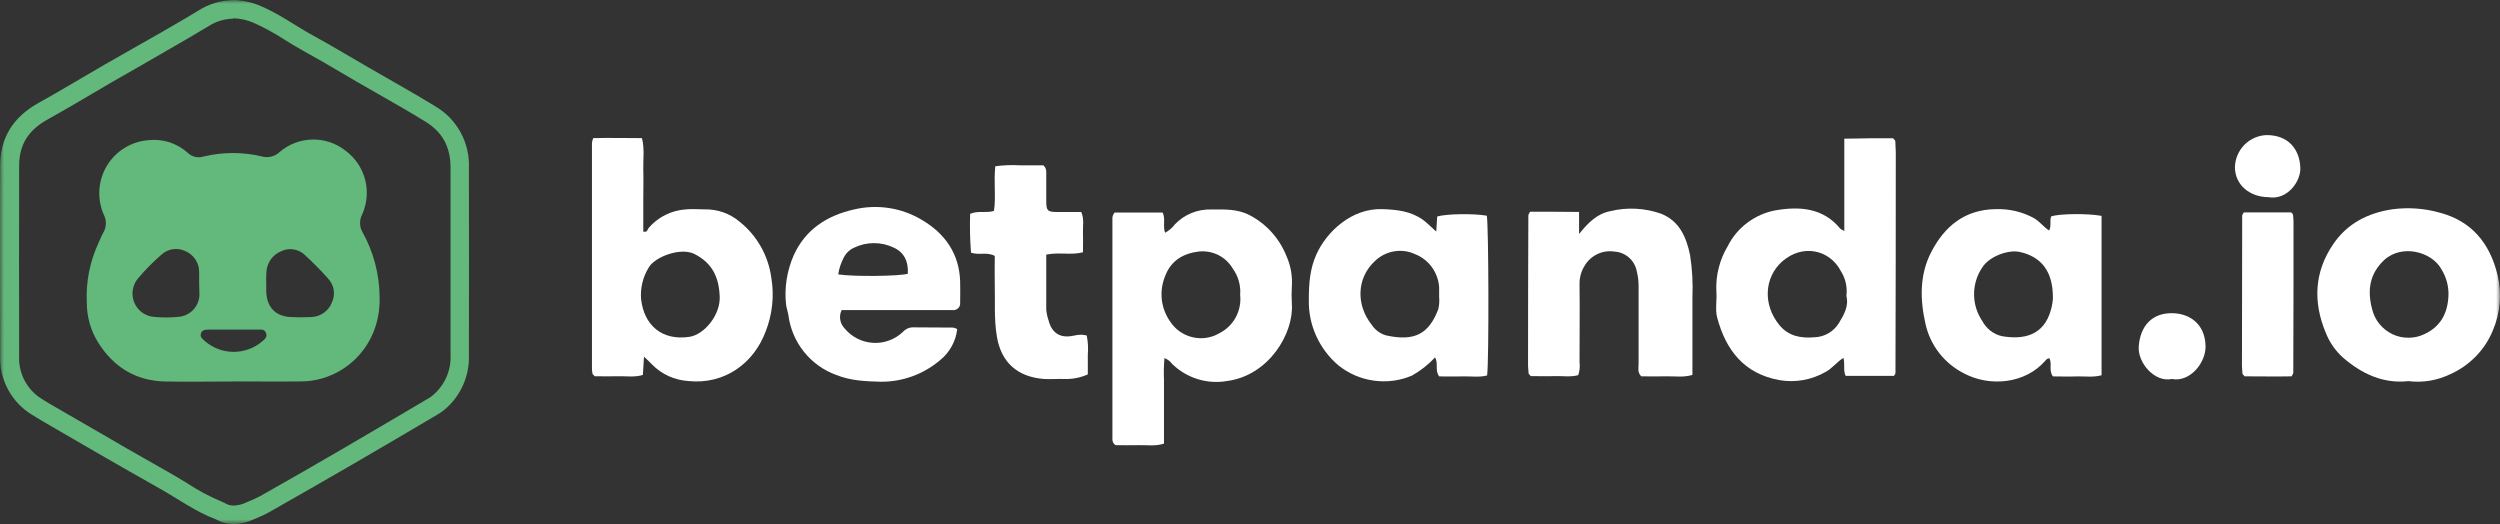
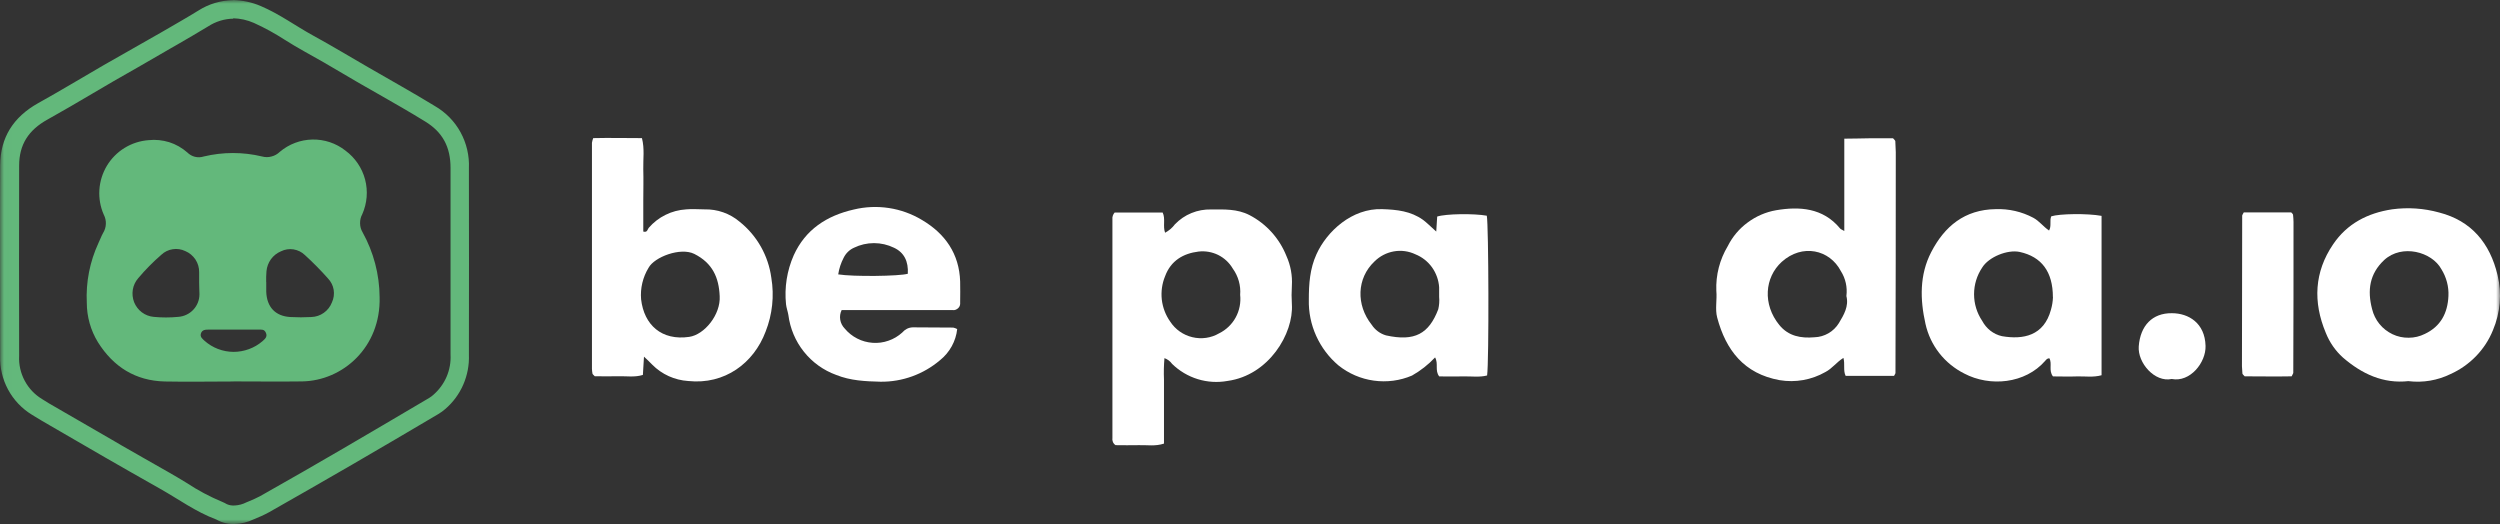
<svg xmlns="http://www.w3.org/2000/svg" id="Ebene_1" viewBox="0 0 320 67.07">
  <rect x="0" y="0" width="320" height="67.07" fill="#333333" stroke="none" />
  <defs>
    <style>.cls-1{fill:#fff;}.cls-1,.cls-2{stroke-width:0px;}.cls-3{mask:url(#mask);}.cls-2{fill:#63b87b;}</style>
    <mask id="mask" x="0" y="-.02" width="320" height="67.09" maskUnits="userSpaceOnUse">
      <g id="mask0_1830_288">
        <path class="cls-1" d="m320-.02H.01v67.08h319.99V-.02Z" />
      </g>
    </mask>
  </defs>
  <g class="cls-3">
    <path class="cls-2" d="m29.82,2.34c.92.02,1.83.22,2.67.59,1.38.62,2.7,1.35,3.97,2.17.8.5,1.62,1,2.49,1.48,1.64.9,3.31,1.87,4.91,2.82l2.08,1.22c.82.48,1.64.95,2.47,1.41,1.98,1.13,4.05,2.31,6.01,3.52,2.23,1.36,3.25,3.25,3.25,5.95v23.89c.05.97-.12,1.93-.5,2.82-.38.89-.96,1.68-1.69,2.32-.17.15-.35.29-.55.41-4.33,2.56-7.85,4.62-11.06,6.5-3.21,1.88-6.71,3.88-10.58,6.07-.48.25-.97.47-1.46.67l-.29.12c-.45.23-.95.37-1.46.4-.36.03-.72-.02-1.05-.17-.18-.11-.37-.2-.56-.28-1.61-.67-3.15-1.49-4.6-2.45-.71-.43-1.45-.88-2.21-1.31-2.05-1.15-4.13-2.36-6.14-3.5l-.9-.53c-2.15-1.23-4.41-2.55-6.9-3.99l-.64-.37c-.59-.34-1.18-.67-1.68-1.01-.95-.57-1.72-1.38-2.24-2.36-.52-.98-.77-2.07-.71-3.18,0-7.76-.03-16.03,0-24.35,0-2.67,1.18-4.55,3.65-5.91,1.91-1.06,3.82-2.19,5.66-3.27.92-.55,1.85-1.09,2.78-1.63l3.1-1.77,4.22-2.44.84-.48c1.29-.75,2.63-1.52,3.94-2.32.97-.63,2.09-.98,3.25-.99M29.87.02c-1.59.02-3.15.48-4.49,1.34-1.56.96-3.15,1.86-4.73,2.78l-7.38,4.2c-2.8,1.62-5.57,3.3-8.4,4.87C1.72,14.98.03,17.59.02,21.2-.02,29.31.02,37.44.02,45.56c-.05,1.5.3,2.98,1.01,4.3.71,1.32,1.76,2.43,3.03,3.21.79.51,1.61.96,2.42,1.44,2.3,1.34,4.61,2.67,6.92,4.01,2.36,1.35,4.72,2.71,7.09,4.04,2.36,1.33,4.57,2.95,7.13,3.91.05.02.09.04.13.06.7.39,1.5.58,2.31.54.83-.03,1.65-.23,2.4-.59.68-.27,1.35-.57,1.99-.92,3.54-2.01,7.07-4.03,10.59-6.07,3.7-2.15,7.4-4.32,11.08-6.5.31-.19.61-.4.88-.64.99-.85,1.78-1.92,2.3-3.12.52-1.2.77-2.5.72-3.81.03-7.96,0-15.95,0-23.89.07-1.6-.3-3.19-1.07-4.6-.77-1.41-1.92-2.57-3.31-3.37-2.81-1.72-5.69-3.31-8.53-4.96-2.36-1.36-4.67-2.76-7.05-4.06-2.24-1.23-4.31-2.76-6.67-3.76-1.13-.49-2.35-.75-3.58-.77l.07.02Z" />
    <path class="cls-1" d="m82.43,45.63l-.14,2.36c-1.05.33-2.1.14-3.12.17-1.03.03-2.09,0-3.04,0l-.2-.2s-.08-.08-.09-.12c-.04-.2-.06-.41-.07-.62v-28.95c.03-.2.09-.4.16-.59,2.04-.05,4.13,0,6.24,0,.35,1.38.14,2.68.17,3.97.04,1.29,0,2.72,0,4.09v3.9c.54.15.53-.28.7-.48.6-.69,1.33-1.26,2.15-1.66.82-.41,1.71-.64,2.63-.7.77-.08,1.57,0,2.36,0,1.64-.04,3.24.52,4.49,1.58,2.23,1.78,3.68,4.35,4.06,7.18.39,2.32.13,4.7-.73,6.88-1.52,4.05-5.24,6.82-9.9,6.33-1.74-.11-3.39-.85-4.62-2.1-.26-.28-.57-.56-1.06-1.03Zm9.69-7.72c-.1-2.36-.9-4.23-3.25-5.41-1.77-.88-5.11.4-5.85,1.77-.74,1.21-1.08,2.63-.96,4.04.38,3.3,2.65,5.32,6.16,4.81,1.95-.28,4.04-2.85,3.9-5.22Z" />
    <path class="cls-1" d="m236.07,29.57v-11.82c1.18,0,2.2-.04,3.23-.05,1.03,0,2.08,0,3.01,0,.15.16.19.19.22.24.03.04.07.09.07.13,0,.47.06.94.06,1.41,0,9.42-.01,18.85-.04,28.26,0,.09-.09.18-.18.37h-6.2c-.34-.71-.06-1.47-.28-2.3-.88.54-1.45,1.37-2.31,1.81-1.77,1.01-3.84,1.38-5.86,1.04-4.55-.82-6.88-3.84-7.99-8.01-.29-1.08,0-2.29-.11-3.44-.08-2,.43-3.98,1.46-5.7.6-1.2,1.47-2.24,2.55-3.03,1.07-.8,2.32-1.34,3.64-1.57,2.95-.5,5.99-.33,8.18,2.32.08.11.24.16.54.33Zm.27,8.31c.14-1.11-.11-2.24-.71-3.18-1.43-2.75-4.94-3.55-7.57-1.18-2.19,2-2.46,5.43-.31,8.08,1.18,1.44,2.77,1.72,4.51,1.57.63-.02,1.24-.2,1.78-.51.54-.31,1-.76,1.33-1.29.64-1.06,1.3-2.17.97-3.47Z" />
    <path class="cls-1" d="m142.68,27.2h6.14c.39.83,0,1.71.31,2.59.49-.26.93-.63,1.26-1.08.6-.62,1.32-1.12,2.12-1.44.8-.33,1.66-.48,2.52-.46,1.67,0,3.32-.09,4.9.72,2.16,1.12,3.83,2.98,4.73,5.23.54,1.2.78,2.51.7,3.82-.05.79-.05,1.58,0,2.36.24,3.75-2.95,9.1-8.24,9.82-1.27.23-2.58.15-3.81-.23-1.23-.38-2.36-1.05-3.28-1.95-.24-.34-.59-.6-.98-.74-.08.92-.1,1.84-.06,2.76v8.18c-1.12.37-2.17.17-3.19.2-1.02.03-2.09,0-3.01,0-.15-.1-.27-.24-.34-.41-.07-.17-.09-.35-.06-.53v-27.97c-.02-.16,0-.31.05-.46.05-.15.13-.29.23-.4Zm16.06,10.55c.1-1.2-.24-2.4-.95-3.38-.44-.75-1.09-1.35-1.87-1.74-.78-.38-1.65-.53-2.51-.43-1.94.24-3.54,1.15-4.28,3.16-.39.94-.53,1.97-.42,2.99.12,1.02.49,1.99,1.08,2.82.65,1,1.66,1.71,2.83,1.99,1.16.28,2.39.11,3.42-.49.9-.44,1.65-1.16,2.13-2.04.48-.88.68-1.89.57-2.9Z" />
    <path class="cls-1" d="m269,27.63v20.4c-1.07.3-2.12.12-3.14.15-1.02.04-2.08,0-3.08,0-.59-.76-.07-1.63-.46-2.32-.27,0-.4.17-.53.32-2.56,2.95-7.09,3.36-10.37,1.63-1.25-.63-2.34-1.52-3.2-2.62-.86-1.1-1.46-2.38-1.76-3.74-.7-3.11-.77-6.27.73-9.17,1.7-3.3,4.28-5.46,8.27-5.51,1.67-.06,3.33.32,4.81,1.11.76.41,1.24,1.1,2.01,1.63.34-.59.04-1.26.28-1.82,1.05-.34,4.65-.39,6.43-.06Zm-6.23,10.41c0-3.27-1.46-5.18-4.24-5.79-1.56-.34-3.98.64-4.81,2-.68,1.01-1.04,2.19-1.04,3.41s.36,2.4,1.04,3.41c.26.49.62.92,1.05,1.26.44.34.94.58,1.48.7,2.73.47,5.37-.05,6.27-3.38.15-.52.24-1.06.26-1.61h0Z" />
-     <path class="cls-1" d="m183.84,29.64c.05-.8.09-1.37.12-1.92,1.09-.36,4.69-.41,6.35-.11.24,1.18.29,18.67.04,20.45-.99.26-2.03.09-3.06.12-1.03.03-2.08,0-3.07,0-.59-.76-.07-1.63-.53-2.43-.86.92-1.86,1.7-2.95,2.32-1.54.66-3.23.88-4.89.65-1.66-.23-3.22-.9-4.53-1.95-1.22-1.03-2.19-2.32-2.85-3.78-.66-1.46-.98-3.04-.94-4.64,0-2.01.13-3.95.98-5.81,1.32-2.92,4.54-5.91,8.42-5.77,1.87.06,3.64.25,5.2,1.36.54.4,1.01.89,1.71,1.51Zm.37,8.35v-1.22c-.06-.92-.38-1.8-.91-2.55-.54-.75-1.28-1.33-2.13-1.67-.86-.41-1.83-.54-2.77-.37-.94.17-1.8.62-2.48,1.3-2.26,2.14-2.36,5.55-.35,8.08.43.66,1.08,1.15,1.84,1.37,3.67.81,5.49-.2,6.69-3.35.12-.52.16-1.06.11-1.59Z" />
+     <path class="cls-1" d="m183.84,29.64c.05-.8.09-1.37.12-1.92,1.09-.36,4.69-.41,6.35-.11.24,1.18.29,18.67.04,20.45-.99.26-2.03.09-3.06.12-1.03.03-2.08,0-3.07,0-.59-.76-.07-1.63-.53-2.43-.86.92-1.86,1.7-2.95,2.32-1.54.66-3.23.88-4.89.65-1.66-.23-3.22-.9-4.53-1.95-1.22-1.03-2.19-2.32-2.85-3.78-.66-1.46-.98-3.04-.94-4.64,0-2.01.13-3.95.98-5.81,1.32-2.92,4.54-5.91,8.42-5.77,1.87.06,3.64.25,5.2,1.36.54.4,1.01.89,1.71,1.51m.37,8.35v-1.22c-.06-.92-.38-1.8-.91-2.55-.54-.75-1.28-1.33-2.13-1.67-.86-.41-1.83-.54-2.77-.37-.94.17-1.8.62-2.48,1.3-2.26,2.14-2.36,5.55-.35,8.08.43.66,1.08,1.15,1.84,1.37,3.67.81,5.49-.2,6.69-3.35.12-.52.16-1.06.11-1.59Z" />
    <path class="cls-1" d="m107.73,39.69c-.19.39-.25.82-.18,1.24.07.42.27.81.57,1.12.44.53.99.97,1.6,1.28.61.32,1.29.5,1.97.55.69.05,1.38-.04,2.03-.27.65-.22,1.25-.58,1.76-1.04.17-.2.37-.36.6-.48.23-.12.49-.18.75-.19,1.72.03,3.45,0,5.18.03.18.04.35.1.51.19-.08.77-.32,1.52-.7,2.21-.38.68-.88,1.28-1.49,1.77-2.13,1.81-4.83,2.79-7.62,2.76-1.95-.05-3.84-.13-5.68-.87-1.63-.59-3.06-1.62-4.14-2.98-1.08-1.35-1.76-2.98-1.98-4.7-.08-.47-.25-.91-.3-1.37-.22-2.14.12-4.3.99-6.27,1.49-3.28,4.21-5.06,7.68-5.85,2.98-.72,6.12-.24,8.74,1.34,2.95,1.74,4.77,4.32,4.88,7.88.03.89,0,1.77,0,2.68.02.13,0,.26-.04.39-.04.13-.11.24-.21.33-.09.09-.21.16-.33.21s-.26.06-.39.04h-14.22Zm-.44-4.57c1.9.31,7.85.24,8.91-.08.09-1.57-.46-2.72-1.77-3.33-.8-.39-1.67-.59-2.56-.59s-1.76.2-2.56.59c-.58.26-1.04.71-1.32,1.28-.35.67-.59,1.39-.7,2.14Z" />
    <path class="cls-1" d="m308.31,48.78c-3.26.37-6-.93-8.41-3.01-.97-.87-1.72-1.96-2.2-3.17-1.65-3.94-1.47-7.79.94-11.33,1.77-2.62,4.38-4,7.57-4.48,2.01-.27,4.05-.13,6,.41,4.13,1.06,6.5,3.92,7.48,8.02.56,2.35.35,4.82-.59,7.04-1.01,2.5-2.96,4.5-5.41,5.61-1.67.82-3.54,1.14-5.38.92Zm5.09-10.88c.06-1.21-.26-2.41-.9-3.44-1.22-2.24-5.05-3.26-7.32-1.18-1.89,1.77-2.18,3.89-1.55,6.29.17.7.49,1.35.94,1.9.45.56,1.03,1,1.67,1.31.65.31,1.36.46,2.08.45.71,0,1.42-.17,2.06-.49,2.03-.96,2.92-2.66,3.02-4.85Z" />
-     <path class="cls-1" d="m202.12,27.14v2.81c1.18-1.47,2.33-2.6,3.99-2.92,2.15-.53,4.41-.41,6.5.32,2.32.92,3.23,2.95,3.71,5.26.29,1.8.39,3.63.31,5.46v9.92c-1.18.35-2.27.15-3.35.18-1.08.03-2.19,0-3.2,0-.52-.53-.34-1.09-.34-1.59v-10.04c0-.62-.09-1.25-.24-1.85-.14-.68-.49-1.29-1.01-1.74-.52-.45-1.18-.72-1.87-.75-.73-.11-1.48,0-2.15.32-.67.32-1.23.82-1.61,1.45-.45.7-.69,1.52-.68,2.36.04,3.35,0,6.7,0,10.04.07.56.02,1.12-.17,1.65-.96.27-2.01.09-3.03.12-1.02.04-2.08,0-3.04,0l-.19-.21s-.08-.08-.09-.12c0-.31-.07-.63-.07-.94,0-6.44.01-12.88.04-19.32,0-.09.08-.18.21-.45,1.95,0,4.02,0,6.3.03Z" />
-     <path class="cls-1" d="m133.92,32.6v7.03c.04.46.14.92.29,1.36.41,1.63,1.48,2.33,3.14,1.99.35-.09.72-.13,1.08-.14.2,0,.4.06.67.1.17.82.21,1.66.14,2.49v2.49c-.93.42-1.94.62-2.95.59-.89-.03-1.77.05-2.66,0-3.41-.27-5.48-2.12-6.03-5.44-.38-2.24-.21-4.47-.27-6.71-.03-1.18,0-2.4,0-3.6-.97-.55-2.03-.06-3.04-.42-.13-1.65-.17-3.31-.11-4.97.99-.44,1.97-.06,3.05-.37.27-1.82-.05-3.75.17-5.72,1.05-.14,2.11-.18,3.16-.12h2.99c.48.45.36.89.37,1.29v3.3c0,1.22.17,1.37,1.34,1.39h3.14c.4.9.19,1.74.22,2.56.03.81,0,1.67,0,2.59-1.51.4-3.04-.04-4.69.3Z" />
    <path class="cls-1" d="m287.21,27.19h6.07c.09.09.13.13.16.17.03.04.06.08.07.13.03.31.06.63.06.93,0,6.43,0,12.86-.03,19.29,0,.09-.08.18-.21.46-1.98.04-4.04,0-6.01,0-.14-.14-.18-.18-.21-.22-.04-.04-.06-.08-.08-.13,0-.31-.06-.62-.06-.93l.03-19.28c0-.09.08-.18.2-.42Z" />
    <path class="cls-1" d="m277.98,48.51c-2.17.47-4.38-2.06-4.22-4.18.2-2.65,1.74-4.27,4.24-4.24,2.13,0,4.23,1.25,4.31,4.18.07,2.13-1.98,4.7-4.33,4.24Z" />
-     <path class="cls-1" d="m290.43,25.24c-2.49,0-4.36-1.59-4.36-3.86.03-1.07.47-2.09,1.22-2.85.75-.76,1.77-1.2,2.83-1.24,2.76,0,4.21,1.77,4.32,4.14.1,1.77-1.64,4.18-4.02,3.82Z" />
    <path class="cls-2" d="m29.89,48.83c-2.95,0-5.86.06-8.8,0-3.75-.09-6.57-1.87-8.55-5.02-.94-1.53-1.43-3.28-1.43-5.07-.13-2.63.39-5.25,1.49-7.63.21-.42.36-.87.59-1.28.22-.35.35-.76.36-1.17.02-.41-.08-.83-.27-1.19-.44-1-.63-2.09-.56-3.17.07-1.09.4-2.14.96-3.08.56-.93,1.34-1.72,2.27-2.29.93-.57,1.98-.91,3.07-.99.89-.1,1.79,0,2.64.26.85.27,1.64.72,2.31,1.31.27.27.61.47.98.56.37.09.76.08,1.13-.04,2.46-.59,5.02-.59,7.47,0,.4.11.81.11,1.21,0,.4-.1.76-.31,1.05-.59,1.17-.99,2.64-1.55,4.18-1.58,1.53-.03,3.03.47,4.23,1.42,1.23.91,2.12,2.21,2.51,3.69.39,1.48.26,3.05-.36,4.45-.2.36-.29.76-.28,1.17,0,.41.12.81.33,1.16,1.4,2.53,2.15,5.38,2.17,8.27.17,6.43-4.72,10.72-9.92,10.8-2.95.04-5.86,0-8.79,0h.02Zm4.19-12.73v1.25c.07,1.96,1.18,3.13,3.1,3.23.89.05,1.77.05,2.66,0,.58-.02,1.14-.2,1.61-.54.47-.33.83-.8,1.04-1.34.23-.5.31-1.06.22-1.61-.09-.55-.35-1.05-.73-1.45-.93-1.05-1.92-2.05-2.95-2.99-.4-.39-.91-.64-1.46-.73-.55-.09-1.11,0-1.61.25-.51.21-.95.56-1.28,1.01-.32.45-.52.97-.57,1.52-.04.47-.05.94-.04,1.41Zm-8.59,0v-1.25c.01-.58-.15-1.14-.47-1.63-.32-.48-.77-.86-1.3-1.08-.5-.24-1.06-.33-1.61-.24-.55.08-1.06.33-1.46.71-1.06.92-2.05,1.92-2.95,2.99-.36.41-.61.92-.7,1.47-.09.54-.03,1.1.17,1.62.21.51.55.96.99,1.29.44.33.97.53,1.52.58,1.04.1,2.09.1,3.12,0,.74-.05,1.43-.37,1.94-.91.51-.54.79-1.25.79-1.99-.01-.53-.04-1.05-.04-1.55Zm4.51,6.09h-3.27c-.42,0-.87,0-1.02.52-.12.43.21.66.47.91,1.02.91,2.34,1.41,3.7,1.42,1.36,0,2.69-.48,3.72-1.37.31-.28.66-.56.44-1.06-.21-.5-.56-.41-.92-.42h-3.12Z" />
  </g>
</svg>